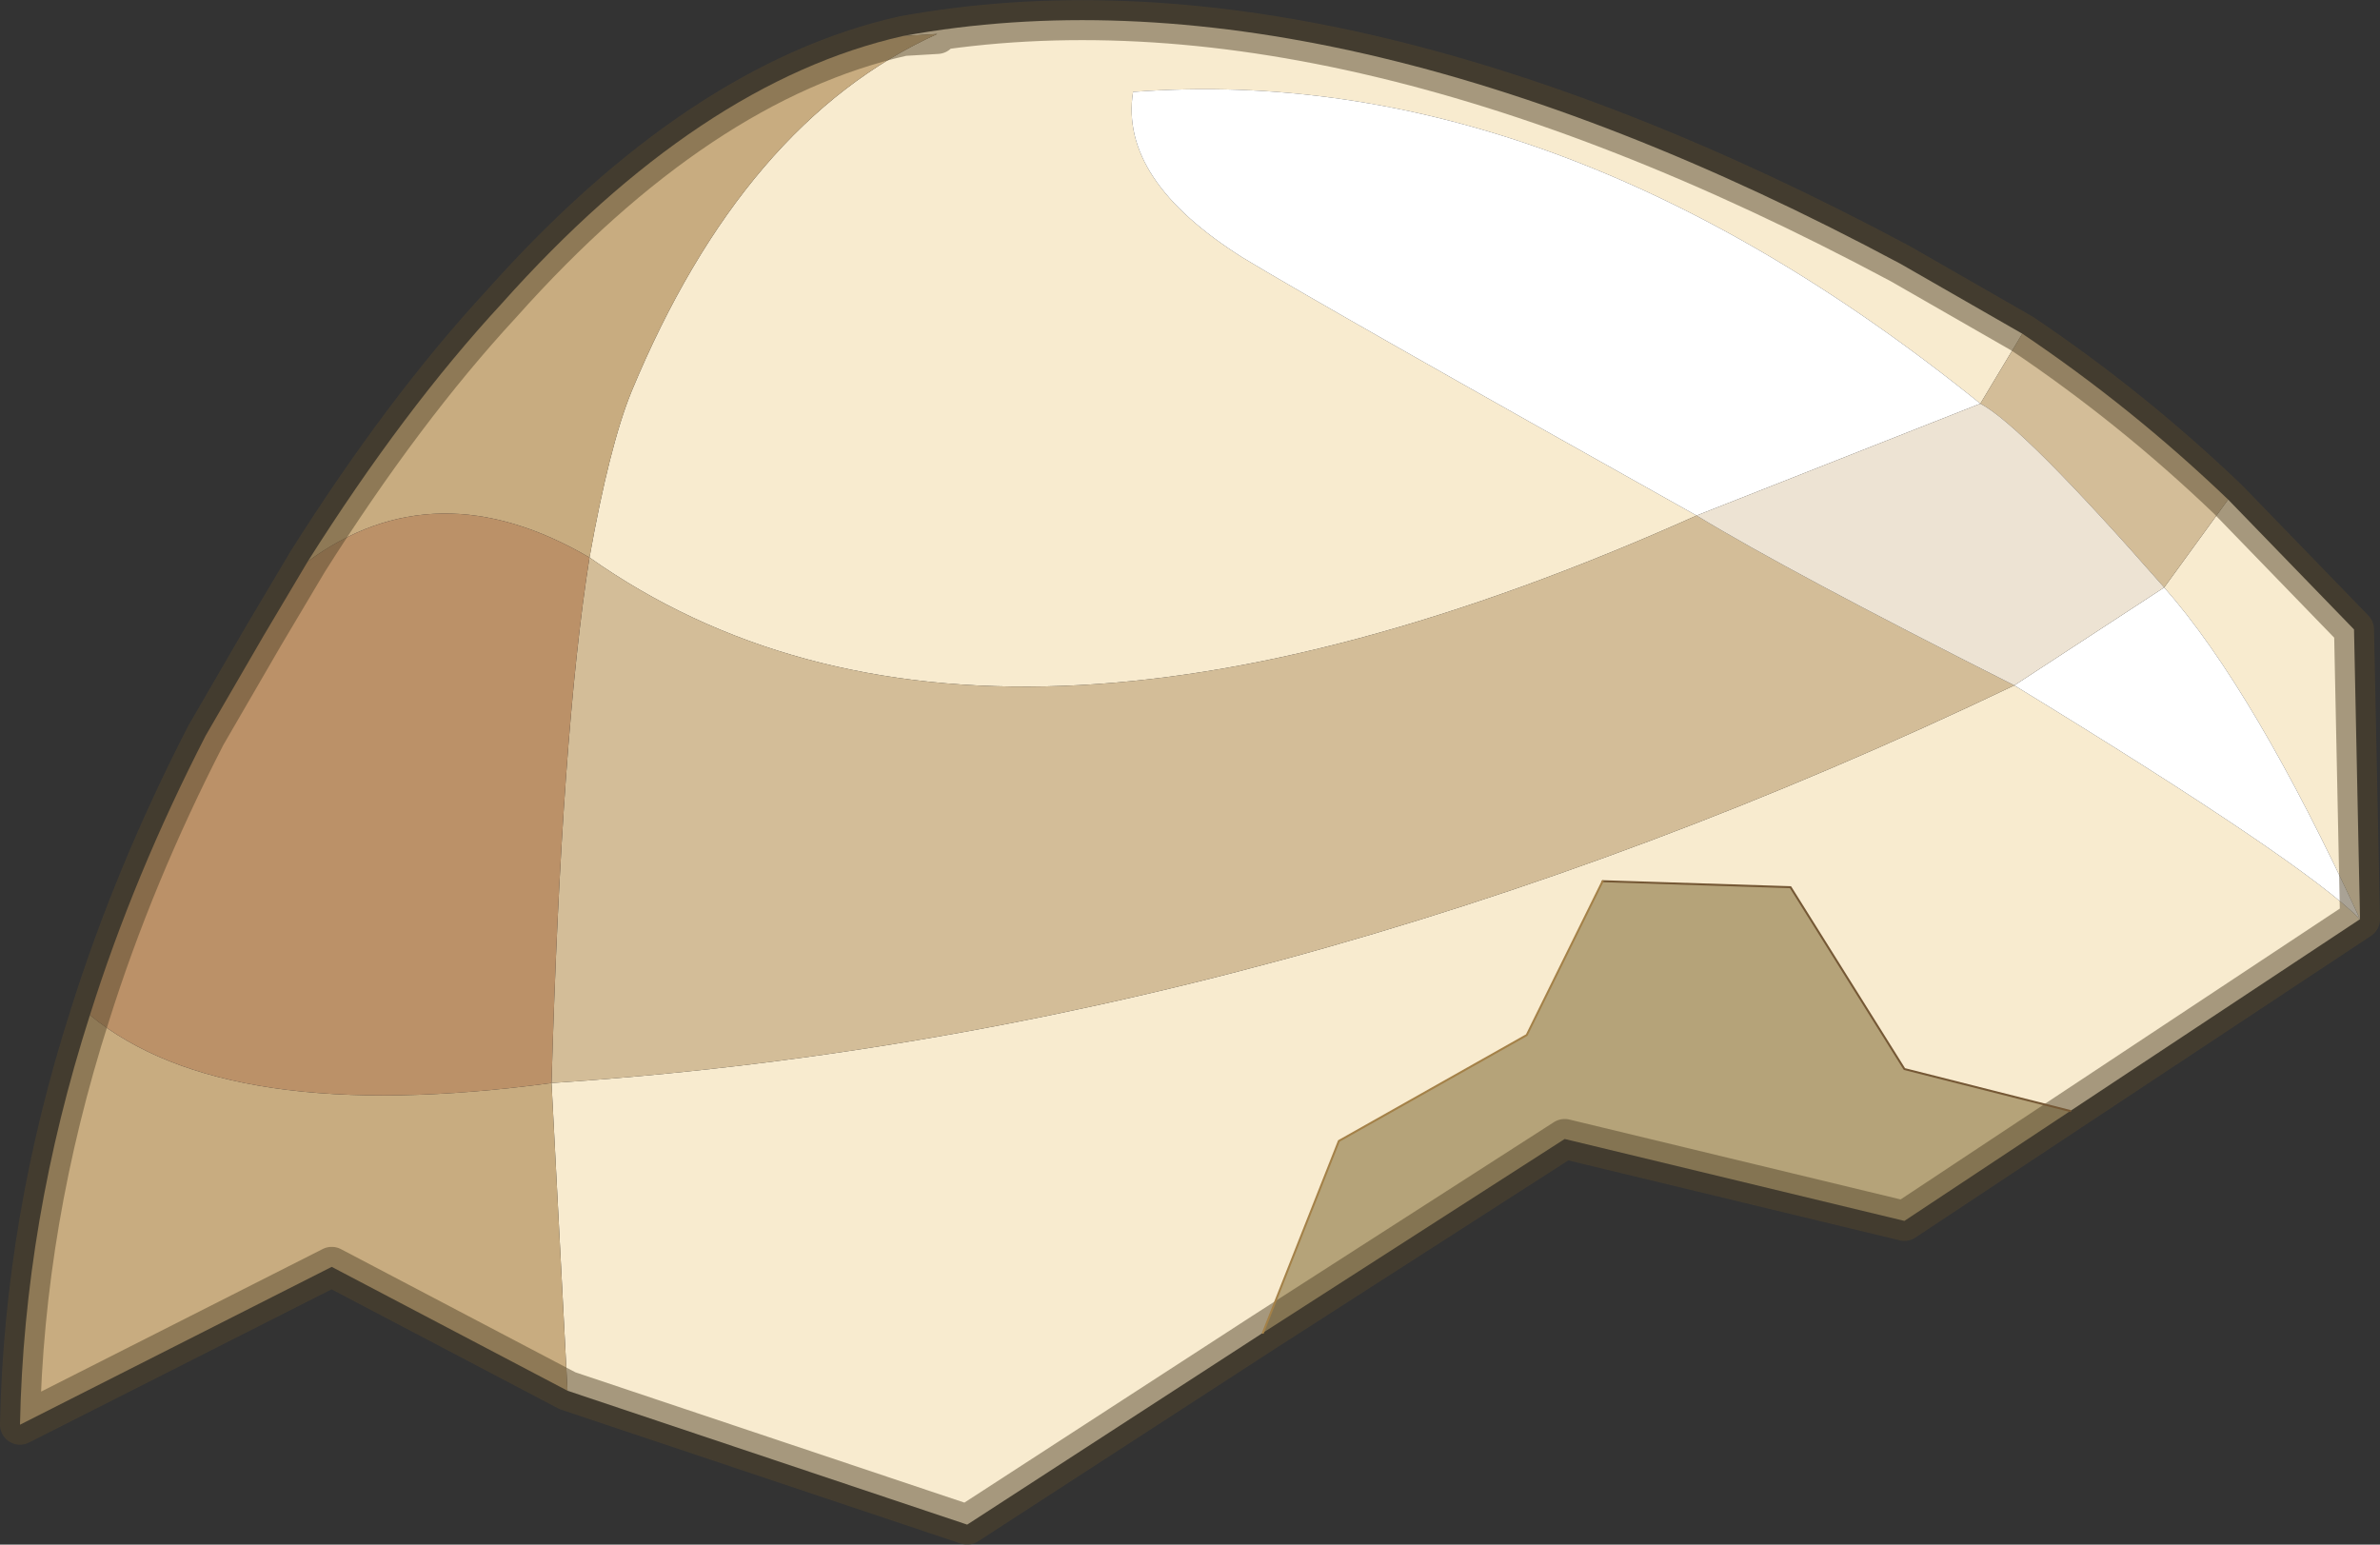
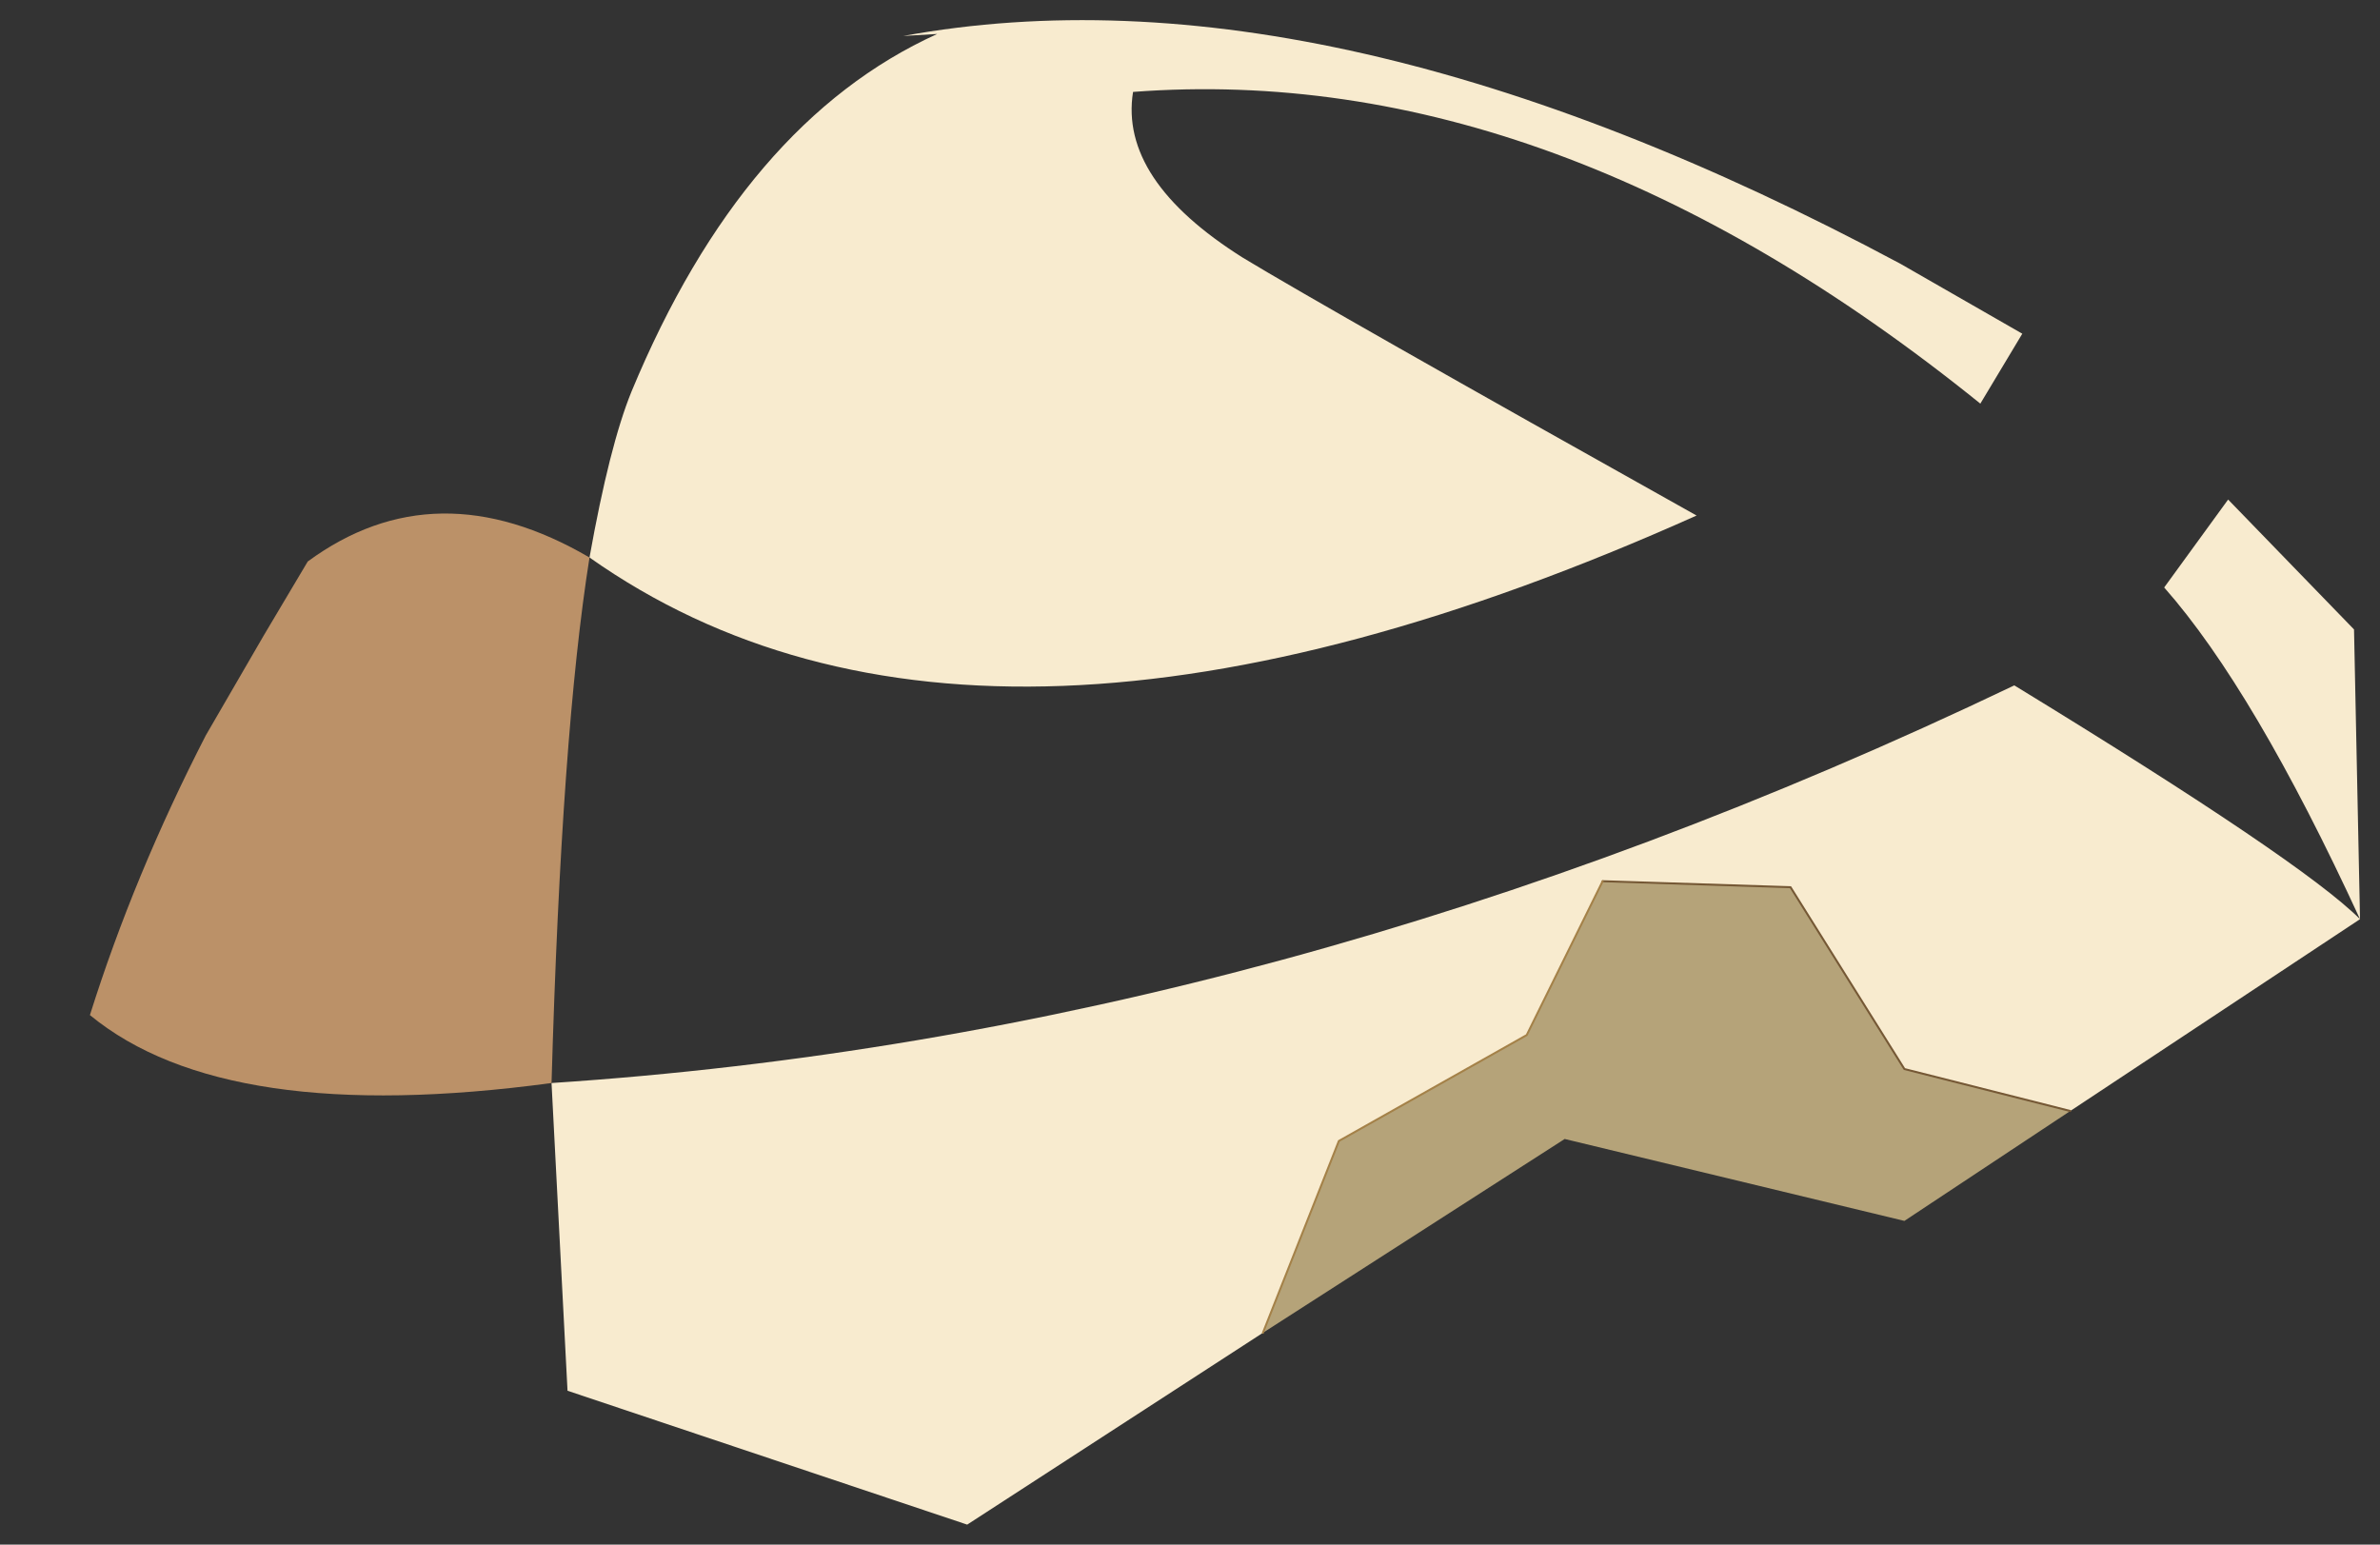
<svg xmlns="http://www.w3.org/2000/svg" xmlns:xlink="http://www.w3.org/1999/xlink" width="59.55px" height="38.65px">
  <rect width="100%" height="100%" fill="#333333" stroke="none" />
  <g transform="matrix(1, 0, 0, 1, -207.65, -184.7)">
    <use xlink:href="#object-0" width="59.55" height="38.65" transform="matrix(1, 0, 0, 1, 207.65, 184.7)" />
  </g>
  <defs>
    <g transform="matrix(1, 0, 0, 1, -207.65, -184.7)" id="object-0">
      <path fill-rule="evenodd" fill="#f8ebcf" stroke="none" d="M257.2 194.8Q246.55 186.2 236 187Q235.65 189.2 238.75 191.15Q240.9 192.45 250.1 197.6Q232.25 205.6 222.4 198.65Q222.9 195.85 223.45 194.5Q226.25 187.75 231.1 185.55L230.25 185.6Q240.9 183.65 255.2 191.3L258.25 193.05L257.2 194.8M261.8 199.4L263.4 197.2L266.55 200.45L266.7 207.7L259.45 212.5L255.3 211.45L252.45 206.9L247.75 206.75L245.85 210.6L241.15 213.25L239.25 218.05L231.85 222.85L221.85 219.5L221.45 211.8Q239.75 210.6 258.05 201.85Q265.25 206.25 266.7 207.7Q264.05 201.95 261.8 199.4" />
-       <path fill-rule="evenodd" fill="#ffffff" stroke="none" d="M250.1 197.6Q240.9 192.45 238.75 191.15Q235.65 189.2 236 187Q246.55 186.2 257.2 194.8L250.1 197.6M261.8 199.4Q264.05 201.95 266.7 207.7Q265.25 206.25 258.05 201.85L261.8 199.4" />
-       <path fill-rule="evenodd" fill="#d3bd98" stroke="none" d="M257.2 194.8L258.25 193.05Q261 194.9 263.4 197.2L261.8 199.4Q258.25 195.35 257.2 194.8M222.4 198.65Q232.25 205.6 250.1 197.6Q252.4 199 258.05 201.85Q239.75 210.6 221.45 211.8Q221.7 203.05 222.4 198.65" />
-       <path fill-rule="evenodd" fill="#c8ac80" stroke="none" d="M230.25 185.6L231.1 185.55Q226.25 187.75 223.45 194.5Q222.9 195.85 222.4 198.65Q218.55 196.4 215.35 198.75Q217.75 194.95 220.2 192.3Q225.15 186.75 230.25 185.6M221.85 219.5L215.95 216.4L208.15 220.35Q208.25 215.25 209.9 210.1Q213.3 212.9 221.45 211.8L221.85 219.5" />
-       <path fill-rule="evenodd" fill="#ede3d3" stroke="none" d="M250.1 197.6L257.2 194.8Q258.25 195.35 261.8 199.4L258.05 201.85Q252.4 199 250.1 197.6" />
      <path fill-rule="evenodd" fill="#b5a379" stroke="none" d="M259.45 212.5L255.3 215.25L246.8 213.2L239.25 218.05L241.15 213.25L245.85 210.6L247.75 206.75L252.45 206.9L255.3 211.45L259.45 212.5" />
      <path fill-rule="evenodd" fill="#bb9168" stroke="none" d="M209.9 210.1Q211 206.6 212.8 203.1L214.25 200.6L215.35 198.75Q218.55 196.4 222.4 198.65Q221.7 203.05 221.45 211.8Q213.3 212.9 209.9 210.1" />
-       <path fill="none" stroke="#54472d" stroke-opacity="0.502" stroke-width="1" stroke-linecap="round" stroke-linejoin="round" d="M258.25 193.05L255.2 191.3Q240.9 183.65 230.25 185.6L231.1 185.55M263.4 197.2Q261 194.9 258.25 193.05M215.35 198.75Q217.75 194.95 220.2 192.3Q225.15 186.75 230.25 185.6M263.4 197.2L266.55 200.45L266.7 207.7L259.45 212.5L255.3 215.25L246.8 213.2L239.25 218.05L231.85 222.85L221.85 219.5L215.95 216.4L208.15 220.35Q208.25 215.25 209.9 210.1Q211 206.6 212.8 203.1L214.25 200.6L215.35 198.75" />
      <path fill="none" stroke="#755835" stroke-width="0.05" stroke-linecap="round" stroke-linejoin="round" d="M247.75 206.75L252.45 206.9L255.3 211.45L259.45 212.5" />
      <path fill="none" stroke="#a48148" stroke-width="0.05" stroke-linecap="round" stroke-linejoin="round" d="M239.25 218.05L241.15 213.25L245.85 210.6L247.75 206.75" />
    </g>
  </defs>
</svg>